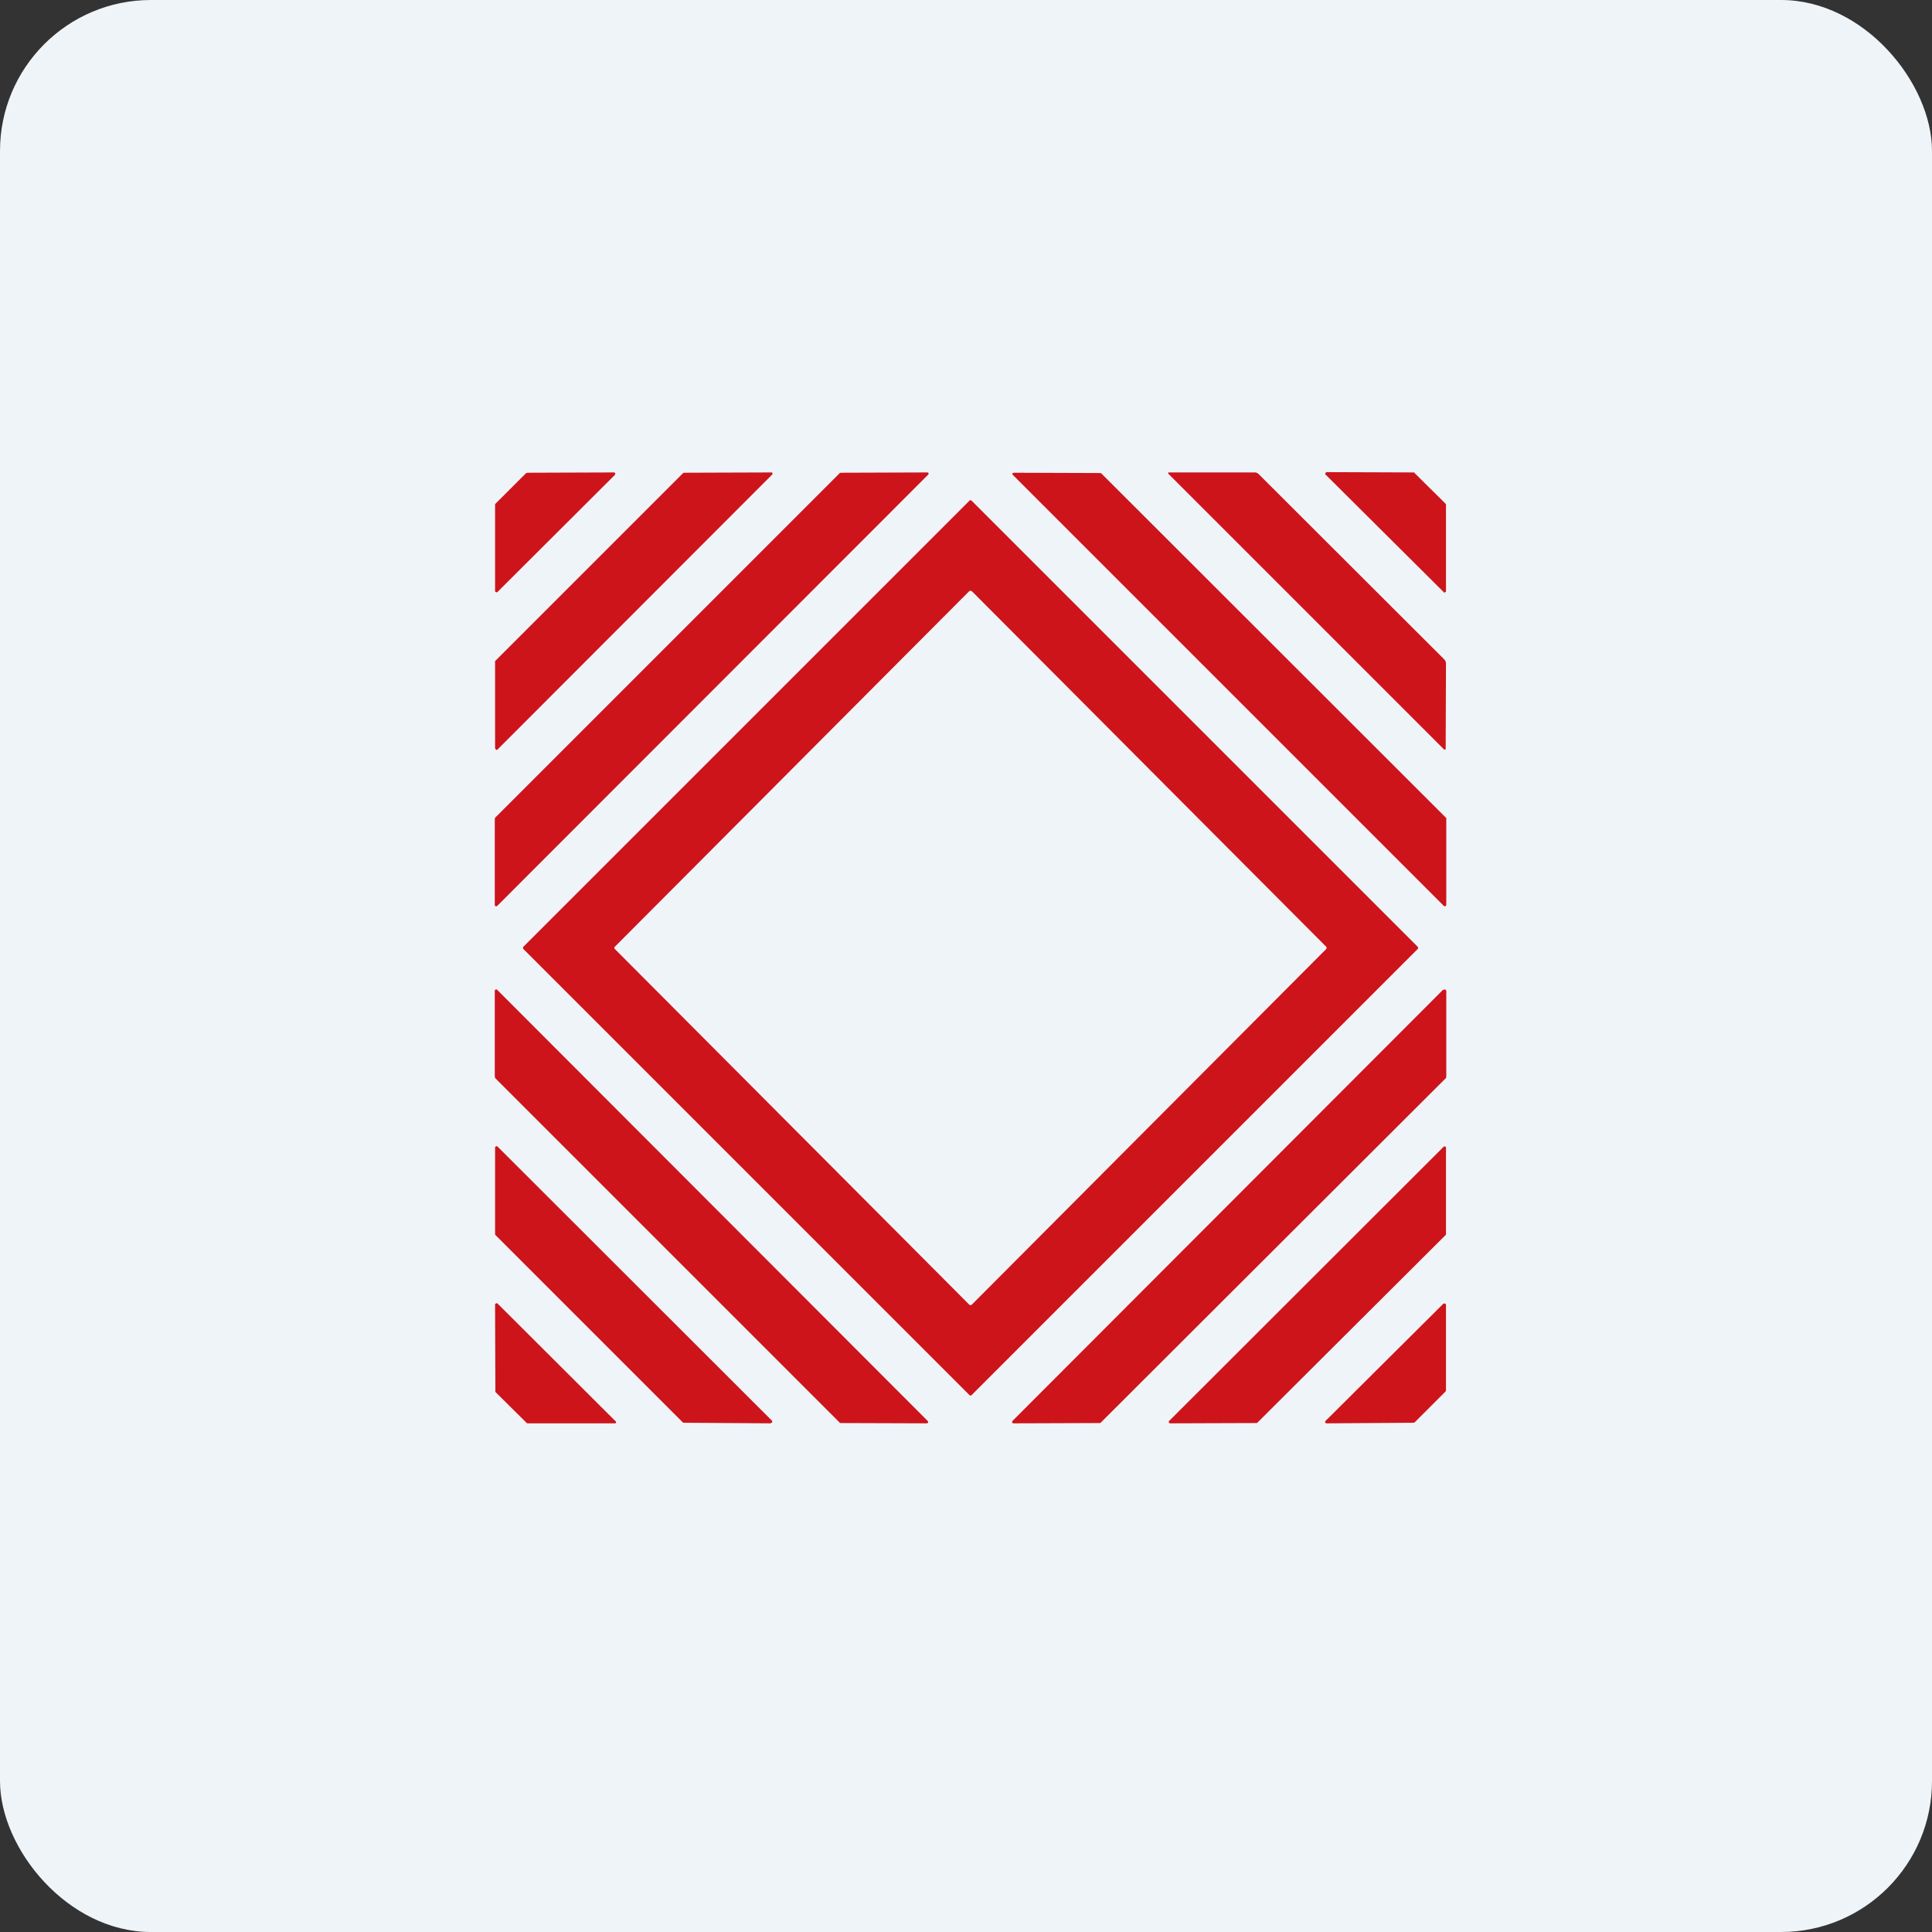
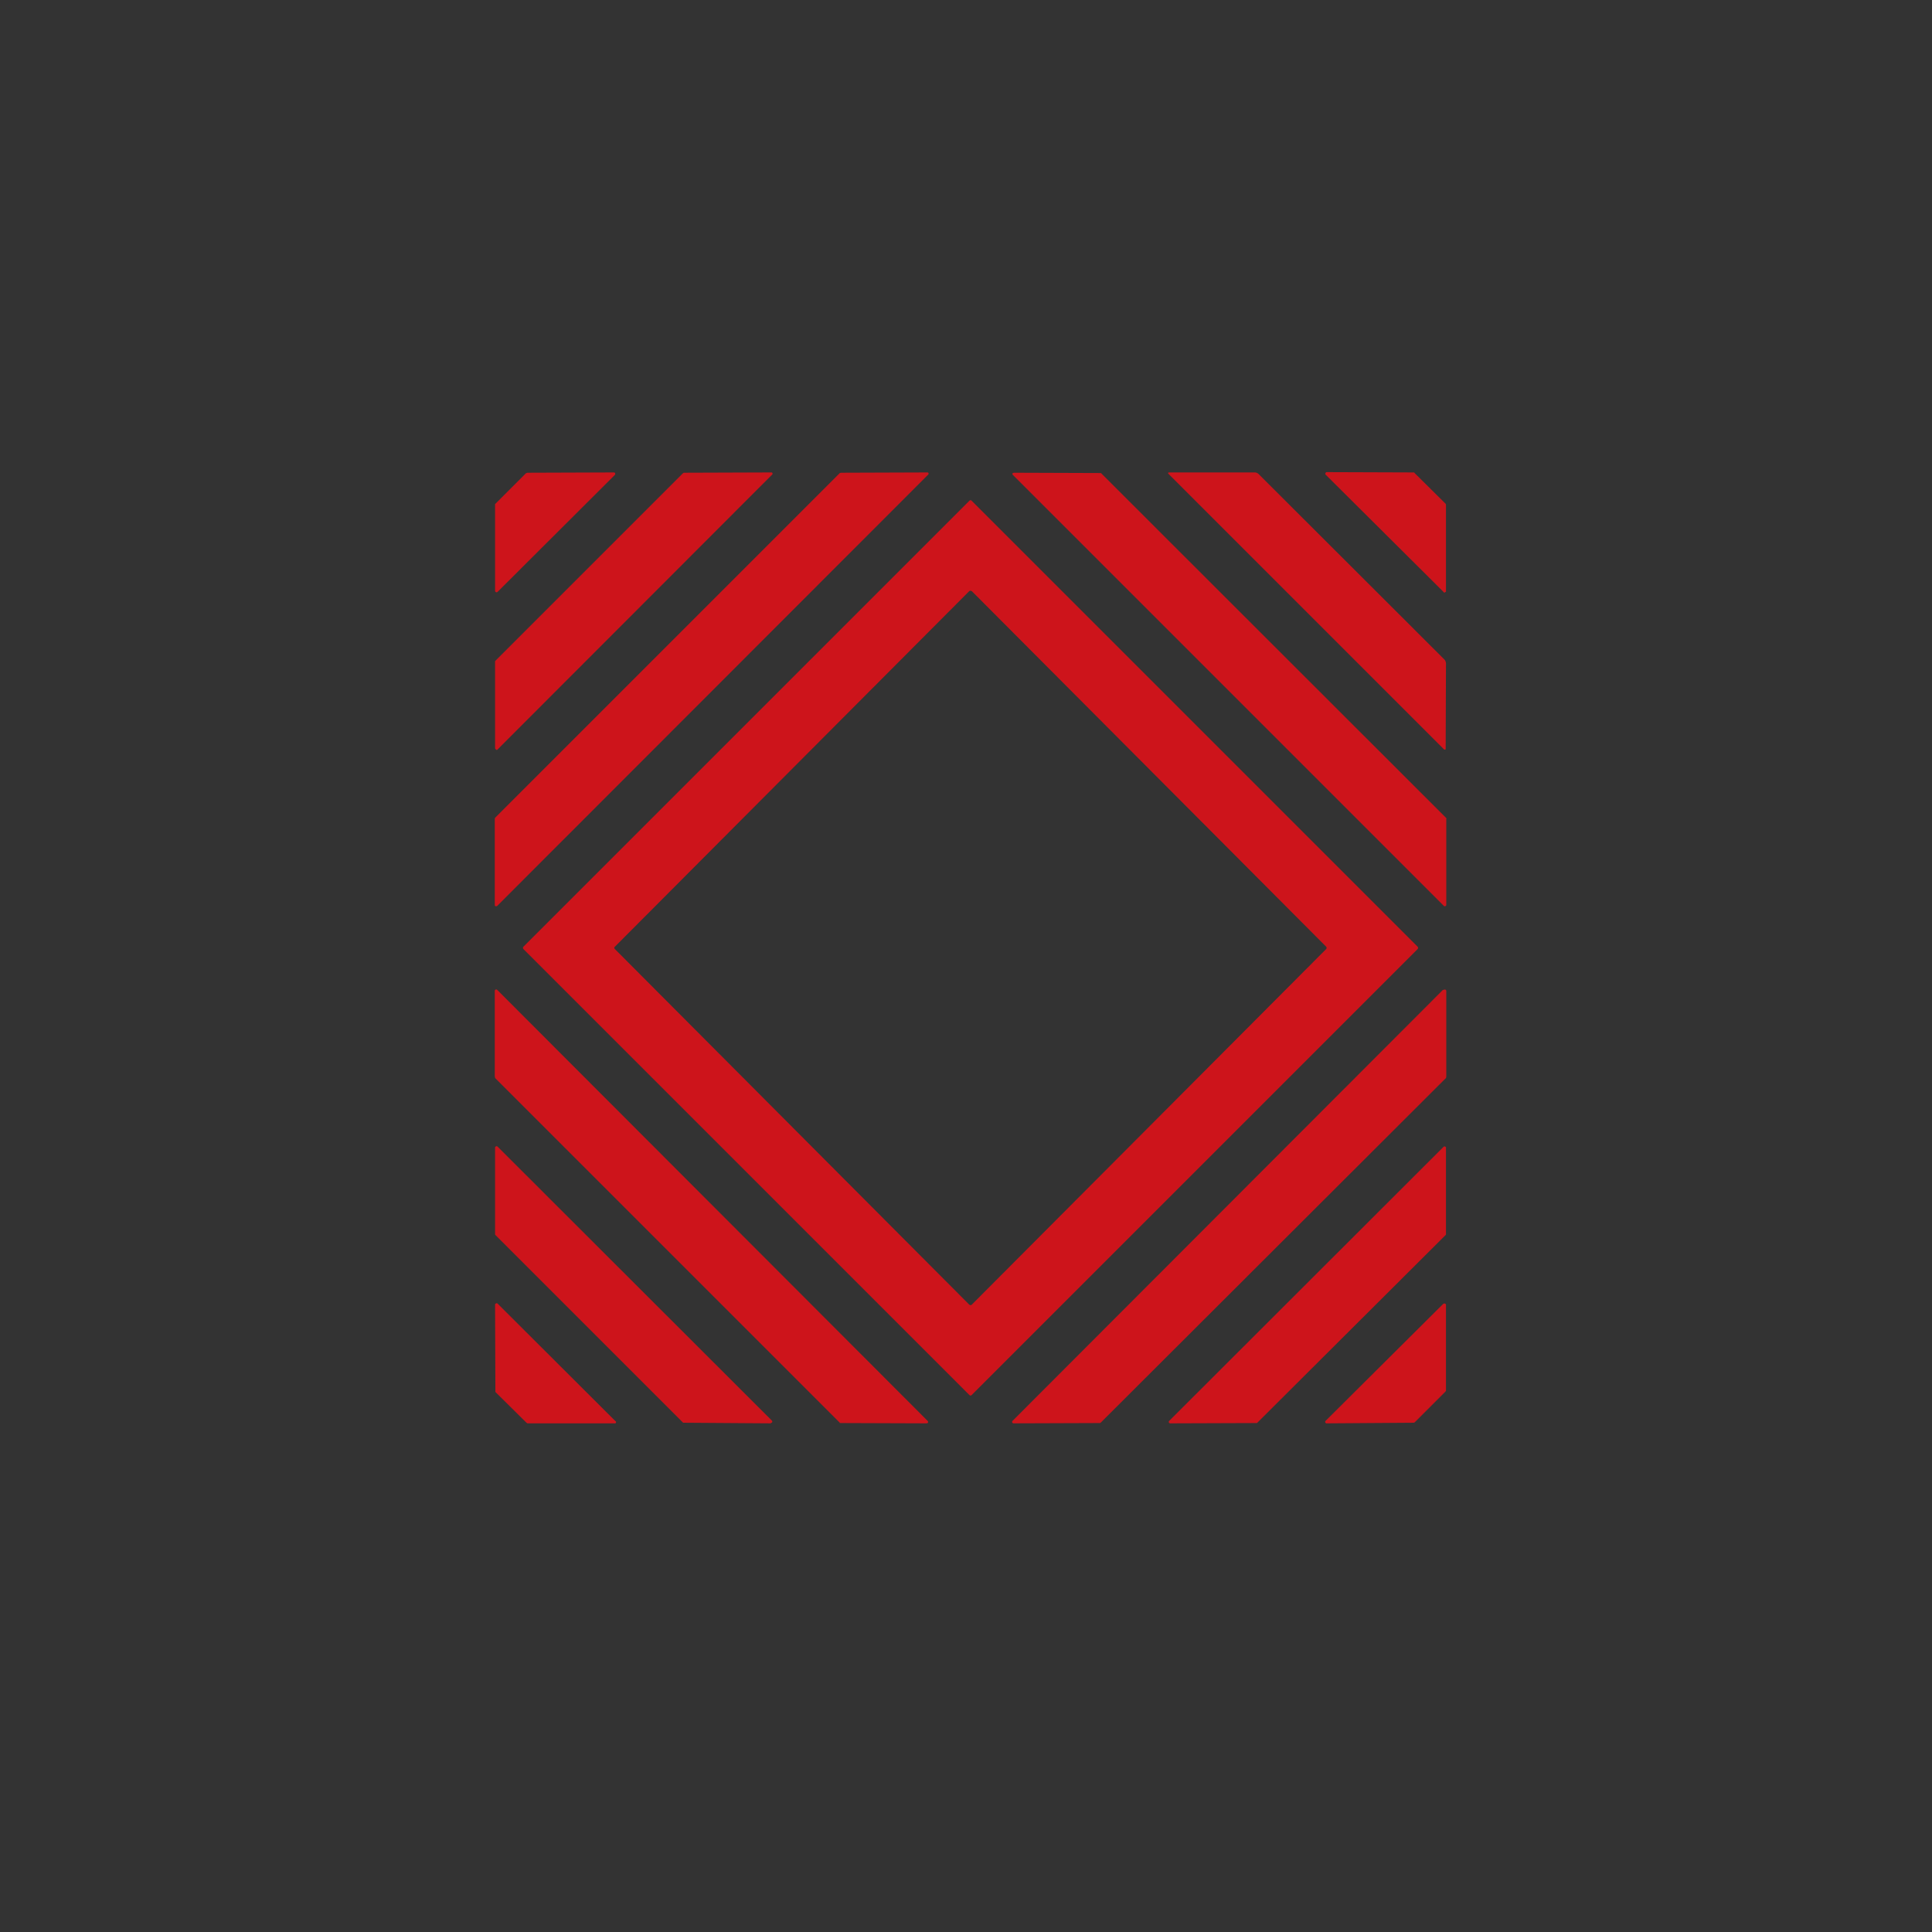
<svg xmlns="http://www.w3.org/2000/svg" width="64" height="64" viewBox="0 0 64 64">
  <rect x="0" y="0" width="64" height="64" fill="#333333" stroke="none" />
-   <rect x="0" y="0" width="64" height="64" rx="5" ry="5" fill="#eff4f8" />
-   <path fill="#eff4f8" d="M 2.75,2 L 61.55,2 L 61.55,60.80 L 2.75,60.80 L 2.75,2" />
  <path d="M 36.47,15.67 L 47.90,27.09 A 0.04,0.04 0 0,1 47.91,27.14 L 47.91,29.98 A 0.05,0.05 0 0,1 47.83,30.01 L 33.55,15.73 A 0.04,0.04 0 0,1 33.54,15.69 C 33.54,15.68 33.54,15.67 33.56,15.67 L 33.58,15.66 L 36.44,15.67 L 36.47,15.67 L 36.48,15.68 L 36.47,15.67 M 20.37,15.73 L 16.48,19.61 A 0.05,0.05 0 0,1 16.40,19.58 L 16.40,16.73 A 0.04,0.04 0 0,1 16.41,16.69 L 17.43,15.67 L 17.45,15.67 L 17.47,15.66 L 20.33,15.65 A 0.05,0.05 0 0,1 20.38,15.68 L 20.38,15.70 L 20.37,15.73 L 20.37,15.73 M 25.57,15.73 L 16.49,24.82 A 0.04,0.04 0 0,1 16.42,24.82 L 16.40,24.79 L 16.40,21.90 L 22.62,15.68 L 22.65,15.66 L 25.54,15.65 A 0.04,0.04 0 0,1 25.59,15.68 A 0.04,0.04 0 0,1 25.58,15.72 L 25.57,15.73 M 16.48,30 L 30.75,15.72 L 30.76,15.70 L 30.76,15.68 A 0.04,0.04 0 0,0 30.72,15.65 L 27.86,15.66 L 27.82,15.67 L 16.40,27.09 L 16.39,27.13 L 16.39,29.98 A 0.04,0.04 0 0,0 16.42,30.02 L 16.45,30.02 L 16.47,30.01 L 16.48,30 M 41.57,15.65 A 11255.29,11255.29 0 0,1 38.71,15.65 C 38.69,15.67 38.69,15.68 38.71,15.70 L 47.83,24.82 A 0.04,0.04 0 0,0 47.89,24.82 L 47.89,24.79 L 47.90,21.98 A 0.20,0.20 0 0,0 47.85,21.85 L 41.69,15.70 A 0.19,0.19 0 0,0 41.57,15.65 L 41.57,15.65 M 47.82,19.61 L 43.91,15.72 A 0.04,0.04 0 0,1 43.91,15.67 A 0.04,0.04 0 0,1 43.95,15.64 L 46.83,15.65 C 46.84,15.65 46.85,15.65 46.86,15.67 L 47.89,16.69 L 47.90,16.72 L 47.90,19.60 L 47.87,19.62 A 0.04,0.04 0 0,1 47.82,19.62 L 47.82,19.61 M 17.34,31.44 L 32.11,46.21 A 0.06,0.06 0 0,0 32.15,46.23 A 0.06,0.06 0 0,0 32.19,46.21 L 46.96,31.44 A 0.06,0.06 0 0,0 46.96,31.36 L 32.19,16.59 A 0.06,0.06 0 0,0 32.15,16.57 A 0.06,0.06 0 0,0 32.11,16.59 L 17.34,31.36 A 0.06,0.06 0 0,0 17.34,31.44 M 32.17,19.58 L 32.19,19.58 L 43.93,31.36 A 0.06,0.06 0 0,1 43.93,31.44 L 32.19,43.22 A 0.06,0.06 0 0,1 32.13,43.23 L 32.11,43.22 L 20.37,31.44 A 0.06,0.06 0 0,1 20.35,31.40 L 20.35,31.38 L 20.37,31.36 L 32.11,19.58 A 0.06,0.06 0 0,1 32.15,19.57 L 32.17,19.57 L 32.17,19.58 M 27.82,47.13 L 16.40,35.71 L 16.40,35.68 L 16.39,35.67 L 16.39,32.82 A 0.05,0.05 0 0,1 16.42,32.78 A 0.05,0.05 0 0,1 16.47,32.79 L 30.73,47.07 A 0.05,0.05 0 0,1 30.73,47.14 L 30.70,47.15 L 27.84,47.14 A 0.05,0.05 0 0,1 27.81,47.13 L 27.82,47.13 M 47.80,32.79 L 33.54,47.07 A 0.05,0.05 0 0,0 33.53,47.12 C 33.53,47.12 33.53,47.14 33.55,47.14 L 33.57,47.15 L 36.43,47.14 C 36.44,47.14 36.45,47.14 36.47,47.12 L 47.90,35.71 L 47.91,35.67 L 47.91,32.82 A 0.05,0.05 0 0,0 47.87,32.78 L 47.85,32.78 L 47.82,32.79 L 47.80,32.79 M 25.54,47.15 L 22.67,47.13 L 22.63,47.13 L 16.41,40.91 A 0.04,0.04 0 0,1 16.40,40.88 L 16.40,38.02 A 0.05,0.05 0 0,1 16.48,37.98 L 25.57,47.06 L 25.58,47.08 A 0.04,0.04 0 0,1 25.56,47.13 L 25.54,47.13 L 25.54,47.15 M 47.82,37.99 L 38.73,47.07 A 0.05,0.05 0 0,0 38.72,47.12 A 0.05,0.05 0 0,0 38.77,47.15 L 41.63,47.14 A 0.05,0.05 0 0,0 41.66,47.12 L 47.89,40.91 A 0.05,0.05 0 0,0 47.90,40.87 L 47.90,38.04 A 0.05,0.05 0 0,0 47.87,37.98 A 0.05,0.05 0 0,0 47.82,37.99 M 17.44,47.13 L 16.41,46.11 L 16.41,46.08 L 16.40,43.22 A 0.04,0.04 0 0,1 16.43,43.18 A 0.04,0.04 0 0,1 16.48,43.18 L 20.38,47.07 A 0.04,0.04 0 0,1 20.35,47.15 L 17.47,47.15 L 17.44,47.13 L 17.44,47.13 M 46.86,47.12 L 47.88,46.10 L 47.90,46.07 L 47.90,43.23 A 0.05,0.05 0 0,0 47.84,43.18 L 47.81,43.19 L 43.92,47.06 A 0.05,0.05 0 0,0 43.96,47.15 L 46.83,47.13 L 46.86,47.12 L 46.86,47.12" fill="#cd141b" />
</svg>